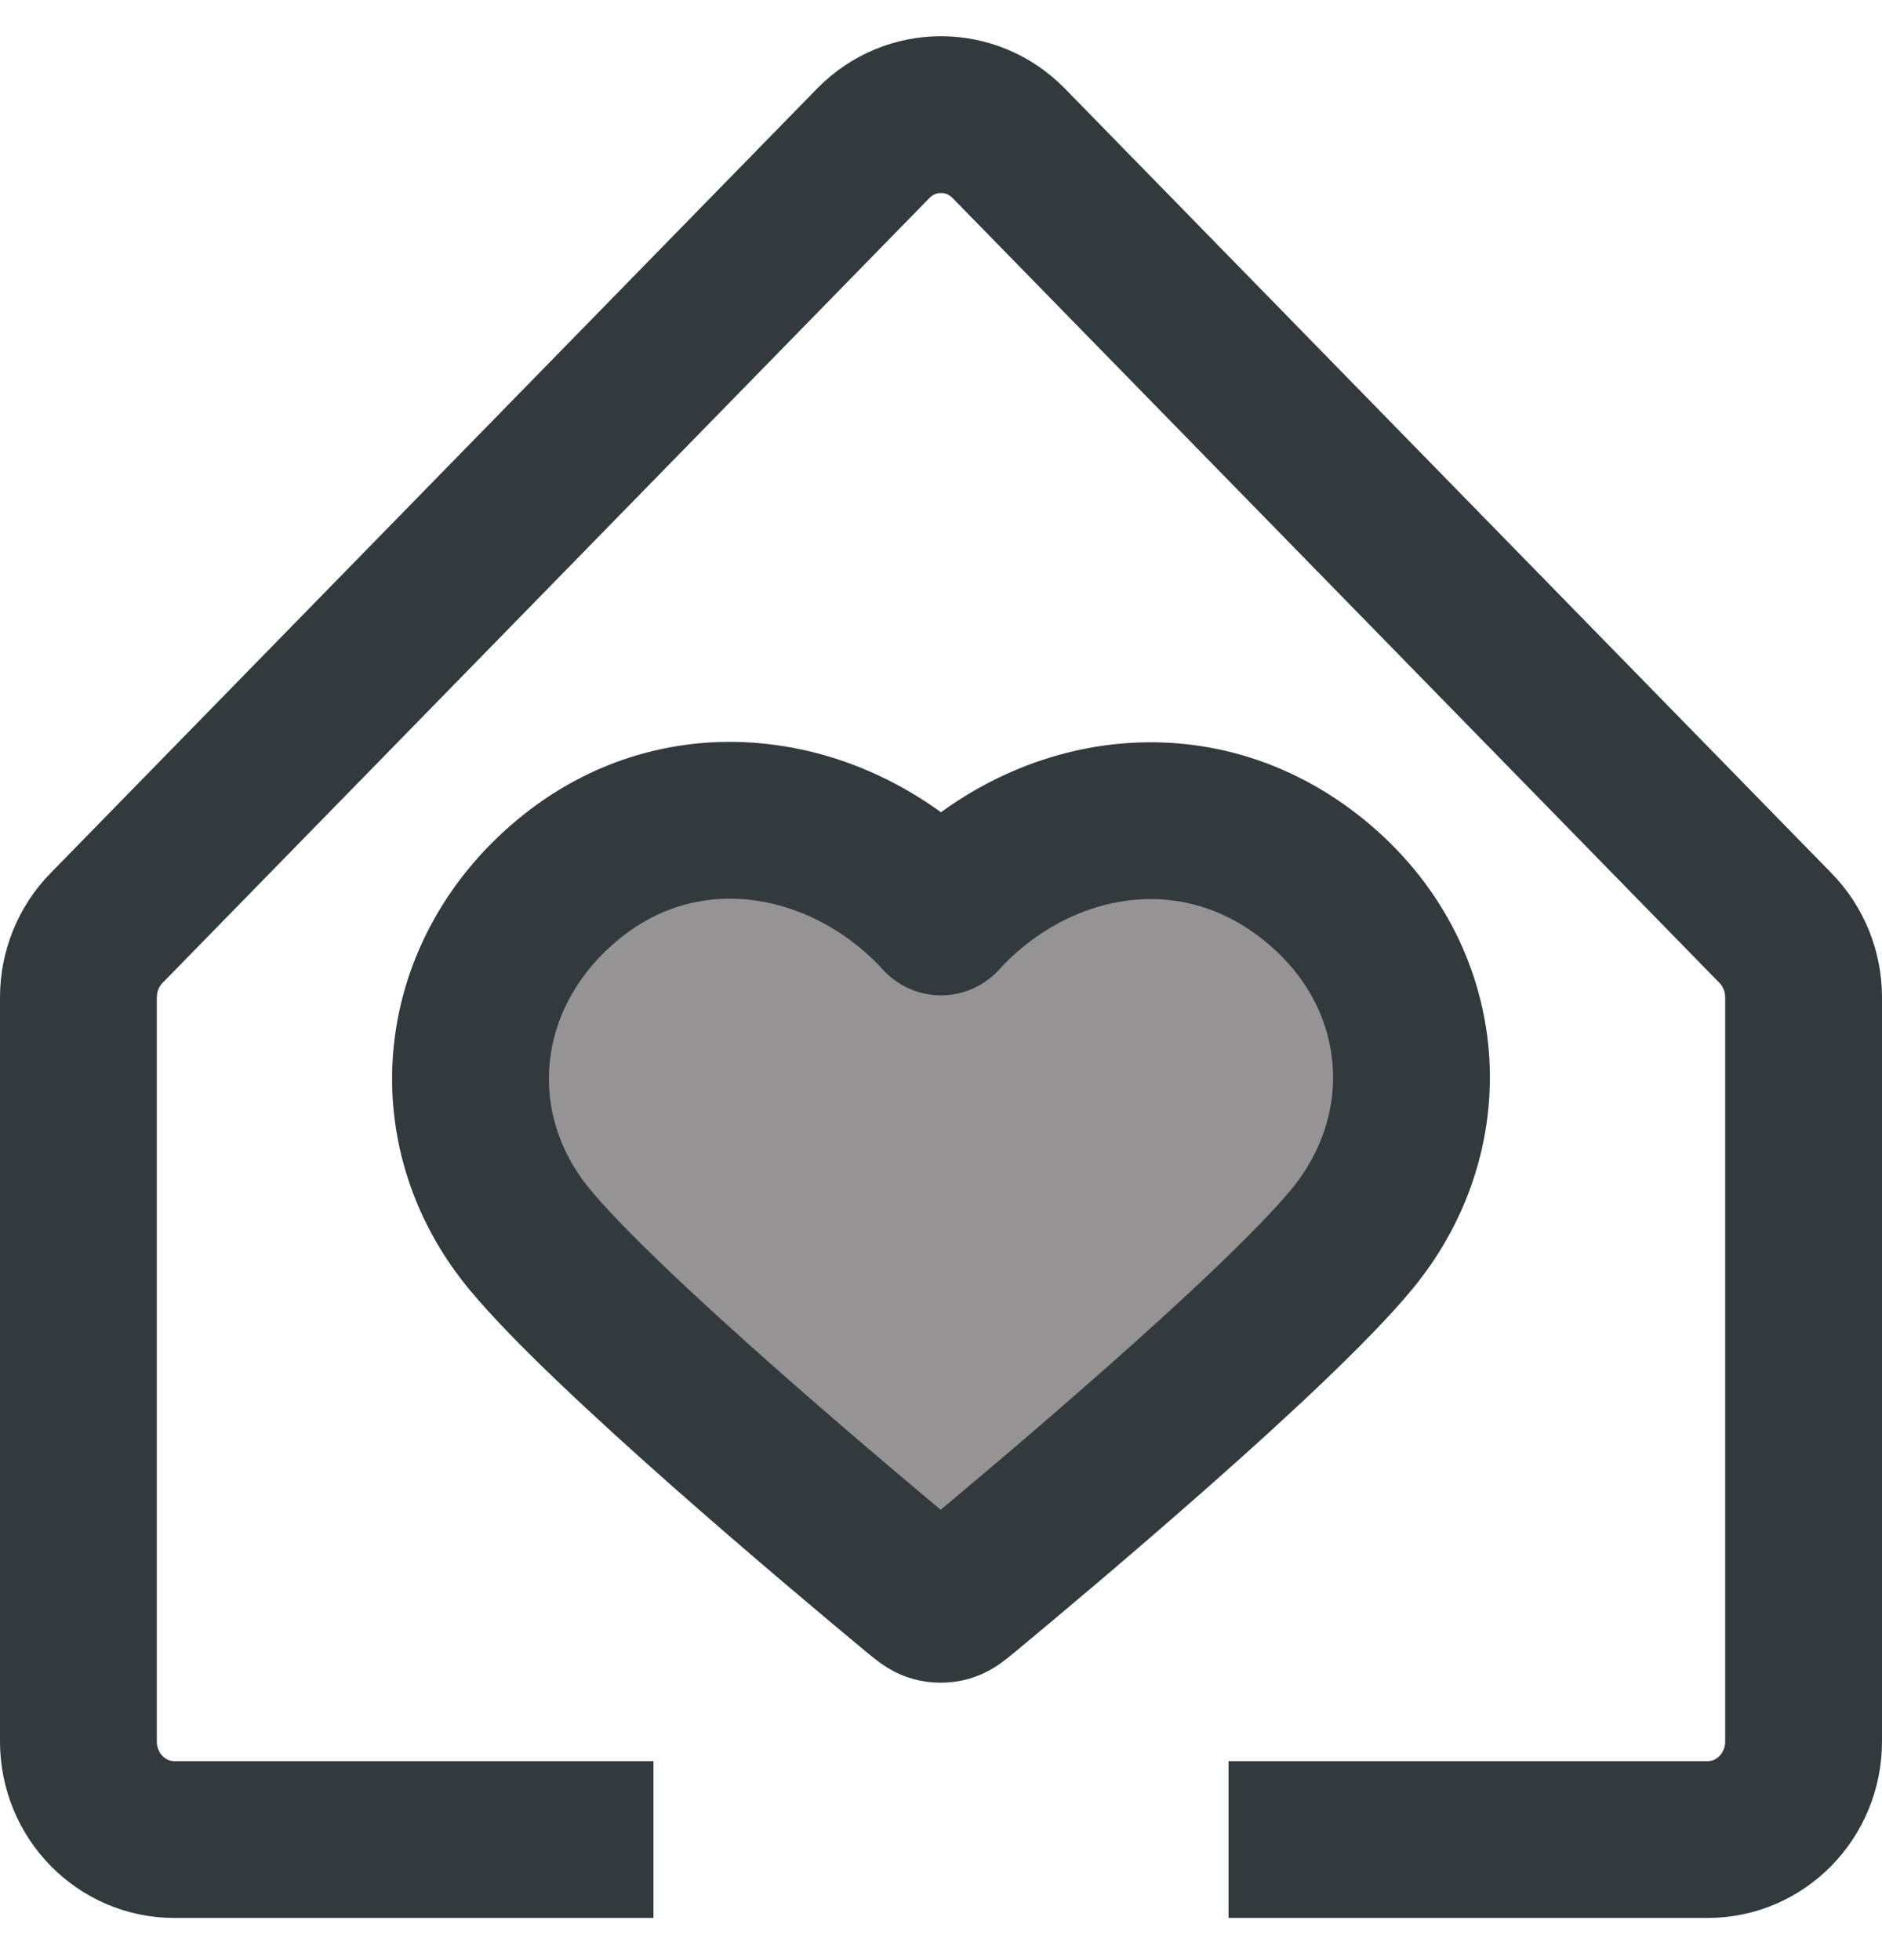
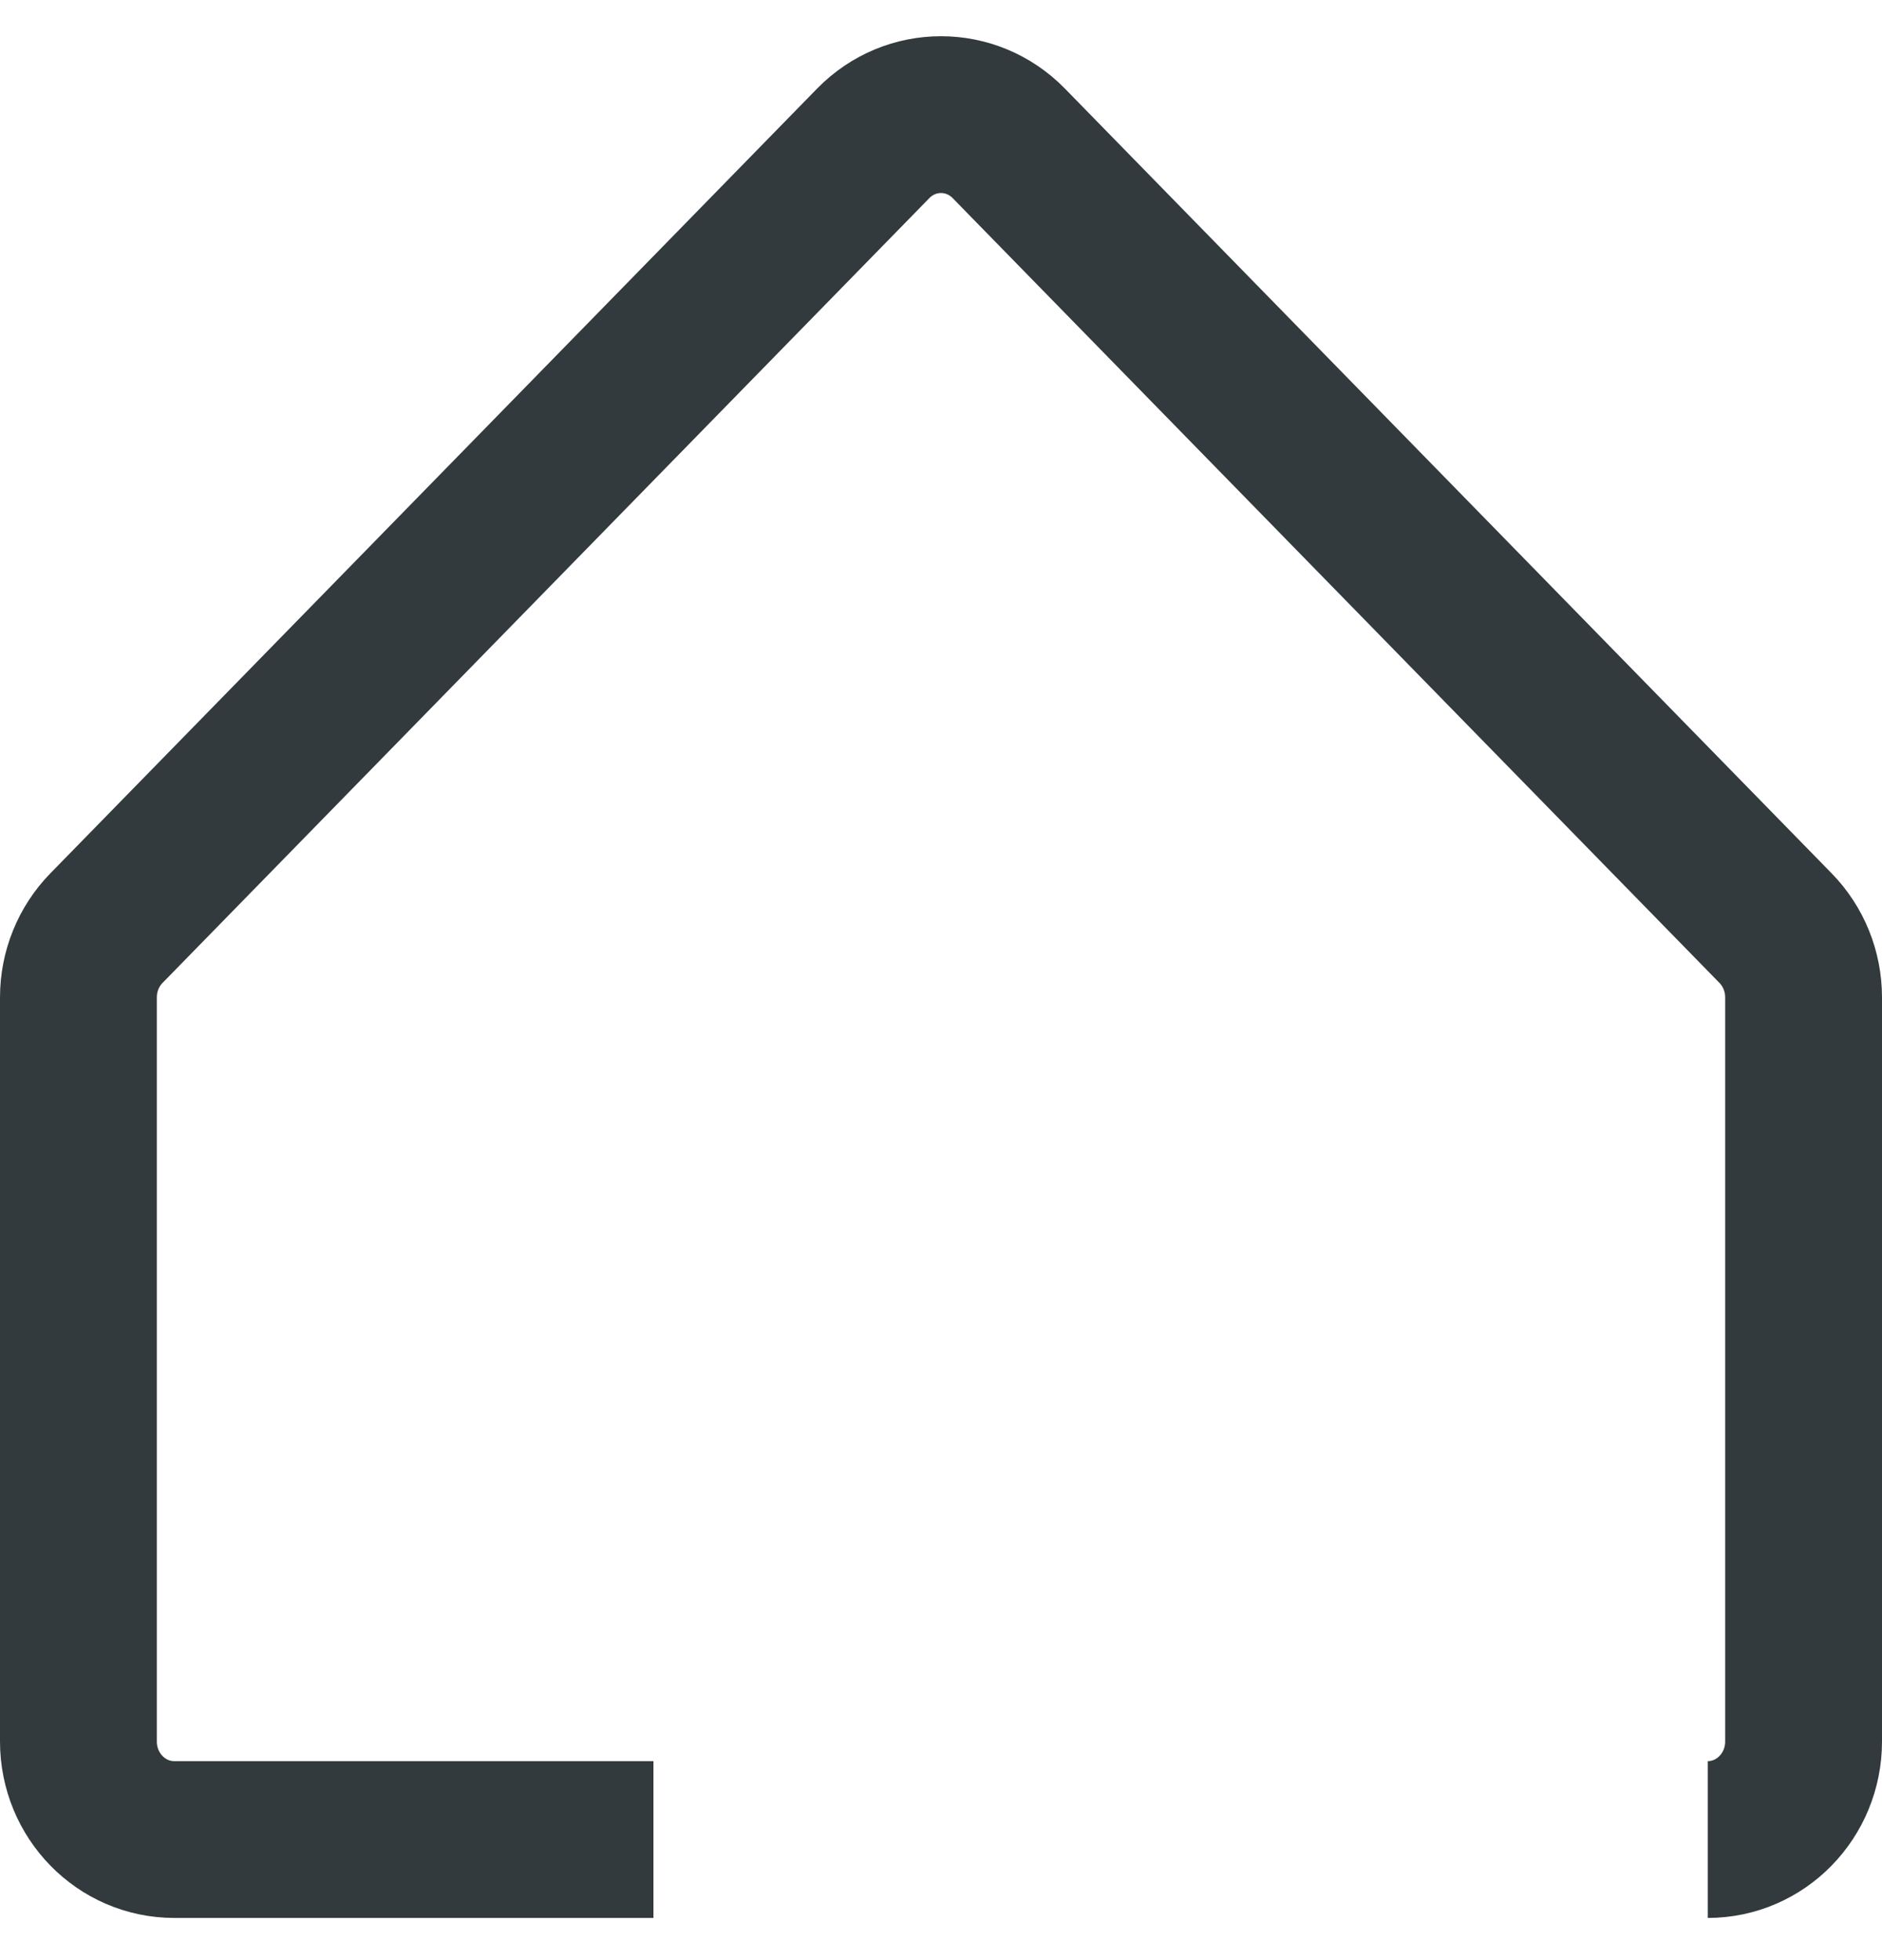
<svg xmlns="http://www.w3.org/2000/svg" width="24" height="25" viewBox="0 0 24 25" fill="none">
-   <path d="M8.333 23.462H2.222C1.547 23.462 1 22.902 1 22.211V12.721C1 12.389 1.129 12.071 1.358 11.837L11.136 1.828C11.613 1.34 12.387 1.34 12.864 1.828L22.642 11.837C22.871 12.071 23 12.389 23 12.721V22.211C23 22.902 22.453 23.462 21.778 23.462H15.667" stroke="#323A3E" stroke-width="2" stroke-linejoin="round" />
-   <path d="M12 11.695C10.8 10.382 8.796 9.976 7.293 11.178C5.79 12.381 5.578 14.391 6.759 15.813C7.74 16.996 10.71 19.49 11.683 20.297C11.793 20.388 11.847 20.433 11.91 20.45C11.966 20.466 12.026 20.466 12.082 20.45C12.145 20.433 12.2 20.387 12.309 20.297C13.282 19.49 16.252 16.996 17.233 15.813C18.413 14.391 18.228 12.368 16.699 11.178C15.17 9.988 13.2 10.382 12 11.695H12Z" fill="#231F20" fill-opacity="0.48" stroke="#323A3E" stroke-width="2" stroke-linejoin="round" />
+   <path d="M8.333 23.462H2.222C1.547 23.462 1 22.902 1 22.211V12.721C1 12.389 1.129 12.071 1.358 11.837L11.136 1.828C11.613 1.34 12.387 1.34 12.864 1.828L22.642 11.837C22.871 12.071 23 12.389 23 12.721V22.211C23 22.902 22.453 23.462 21.778 23.462" stroke="#323A3E" stroke-width="2" stroke-linejoin="round" />
</svg>